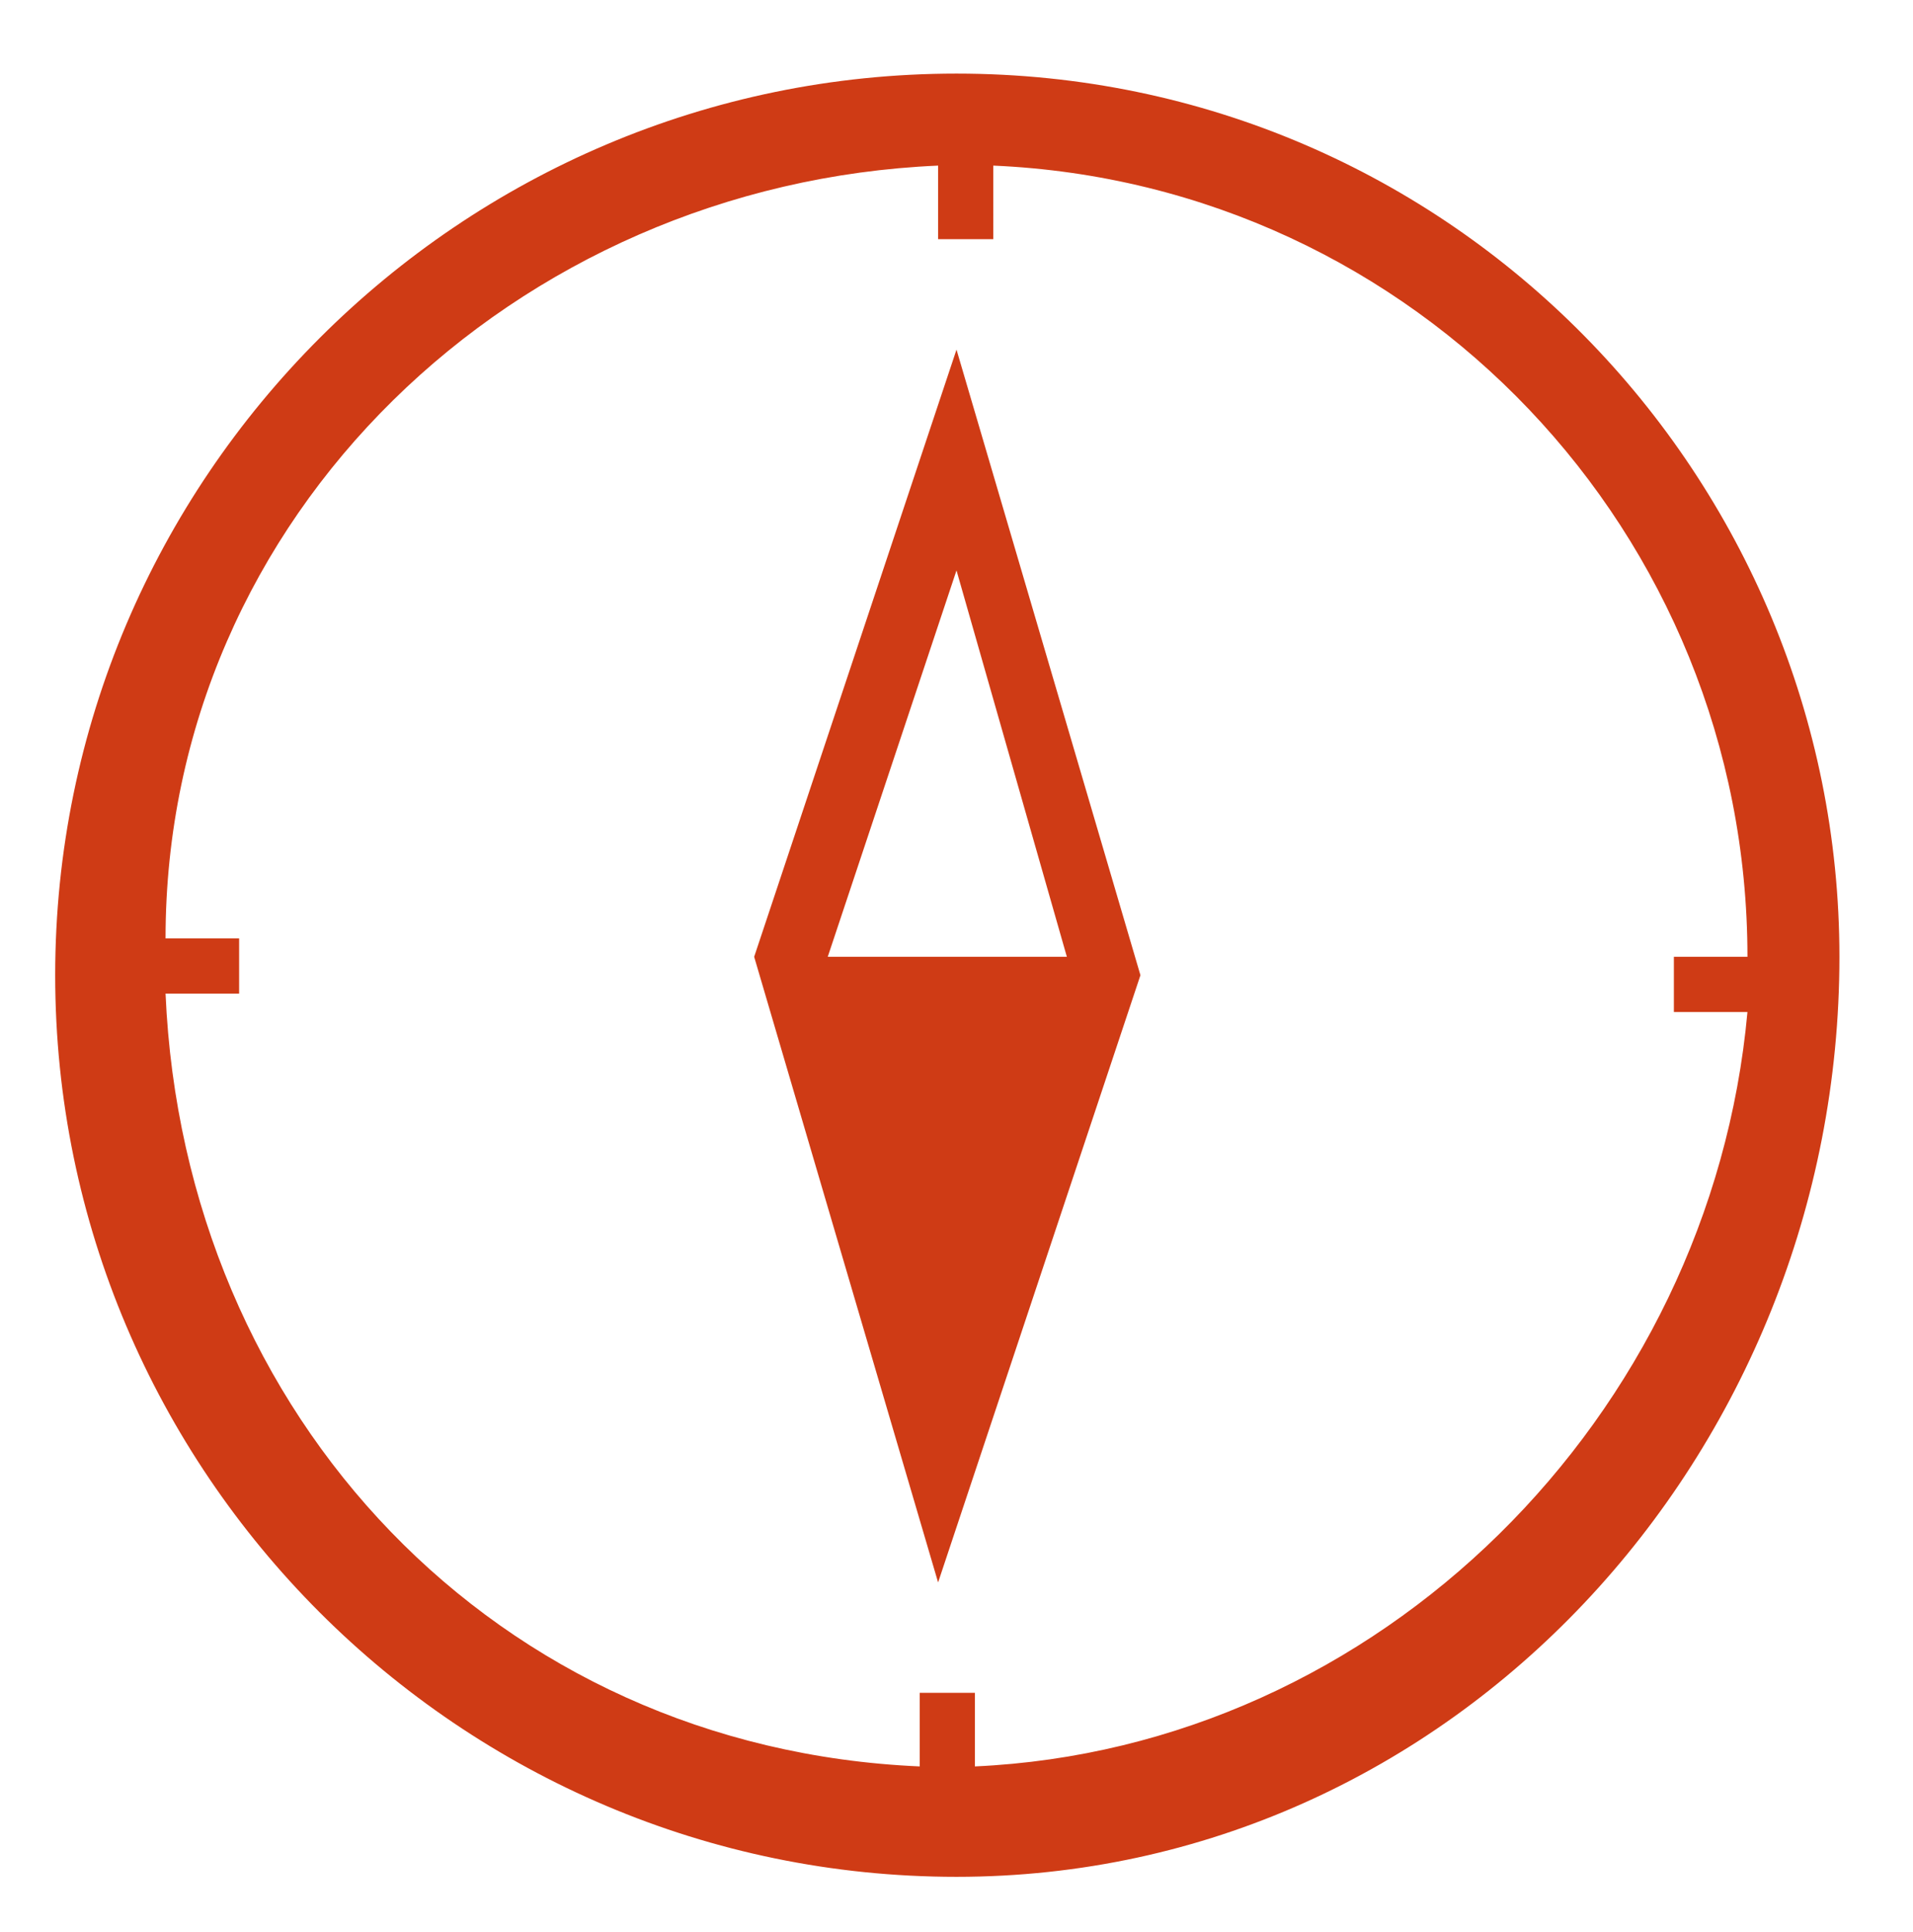
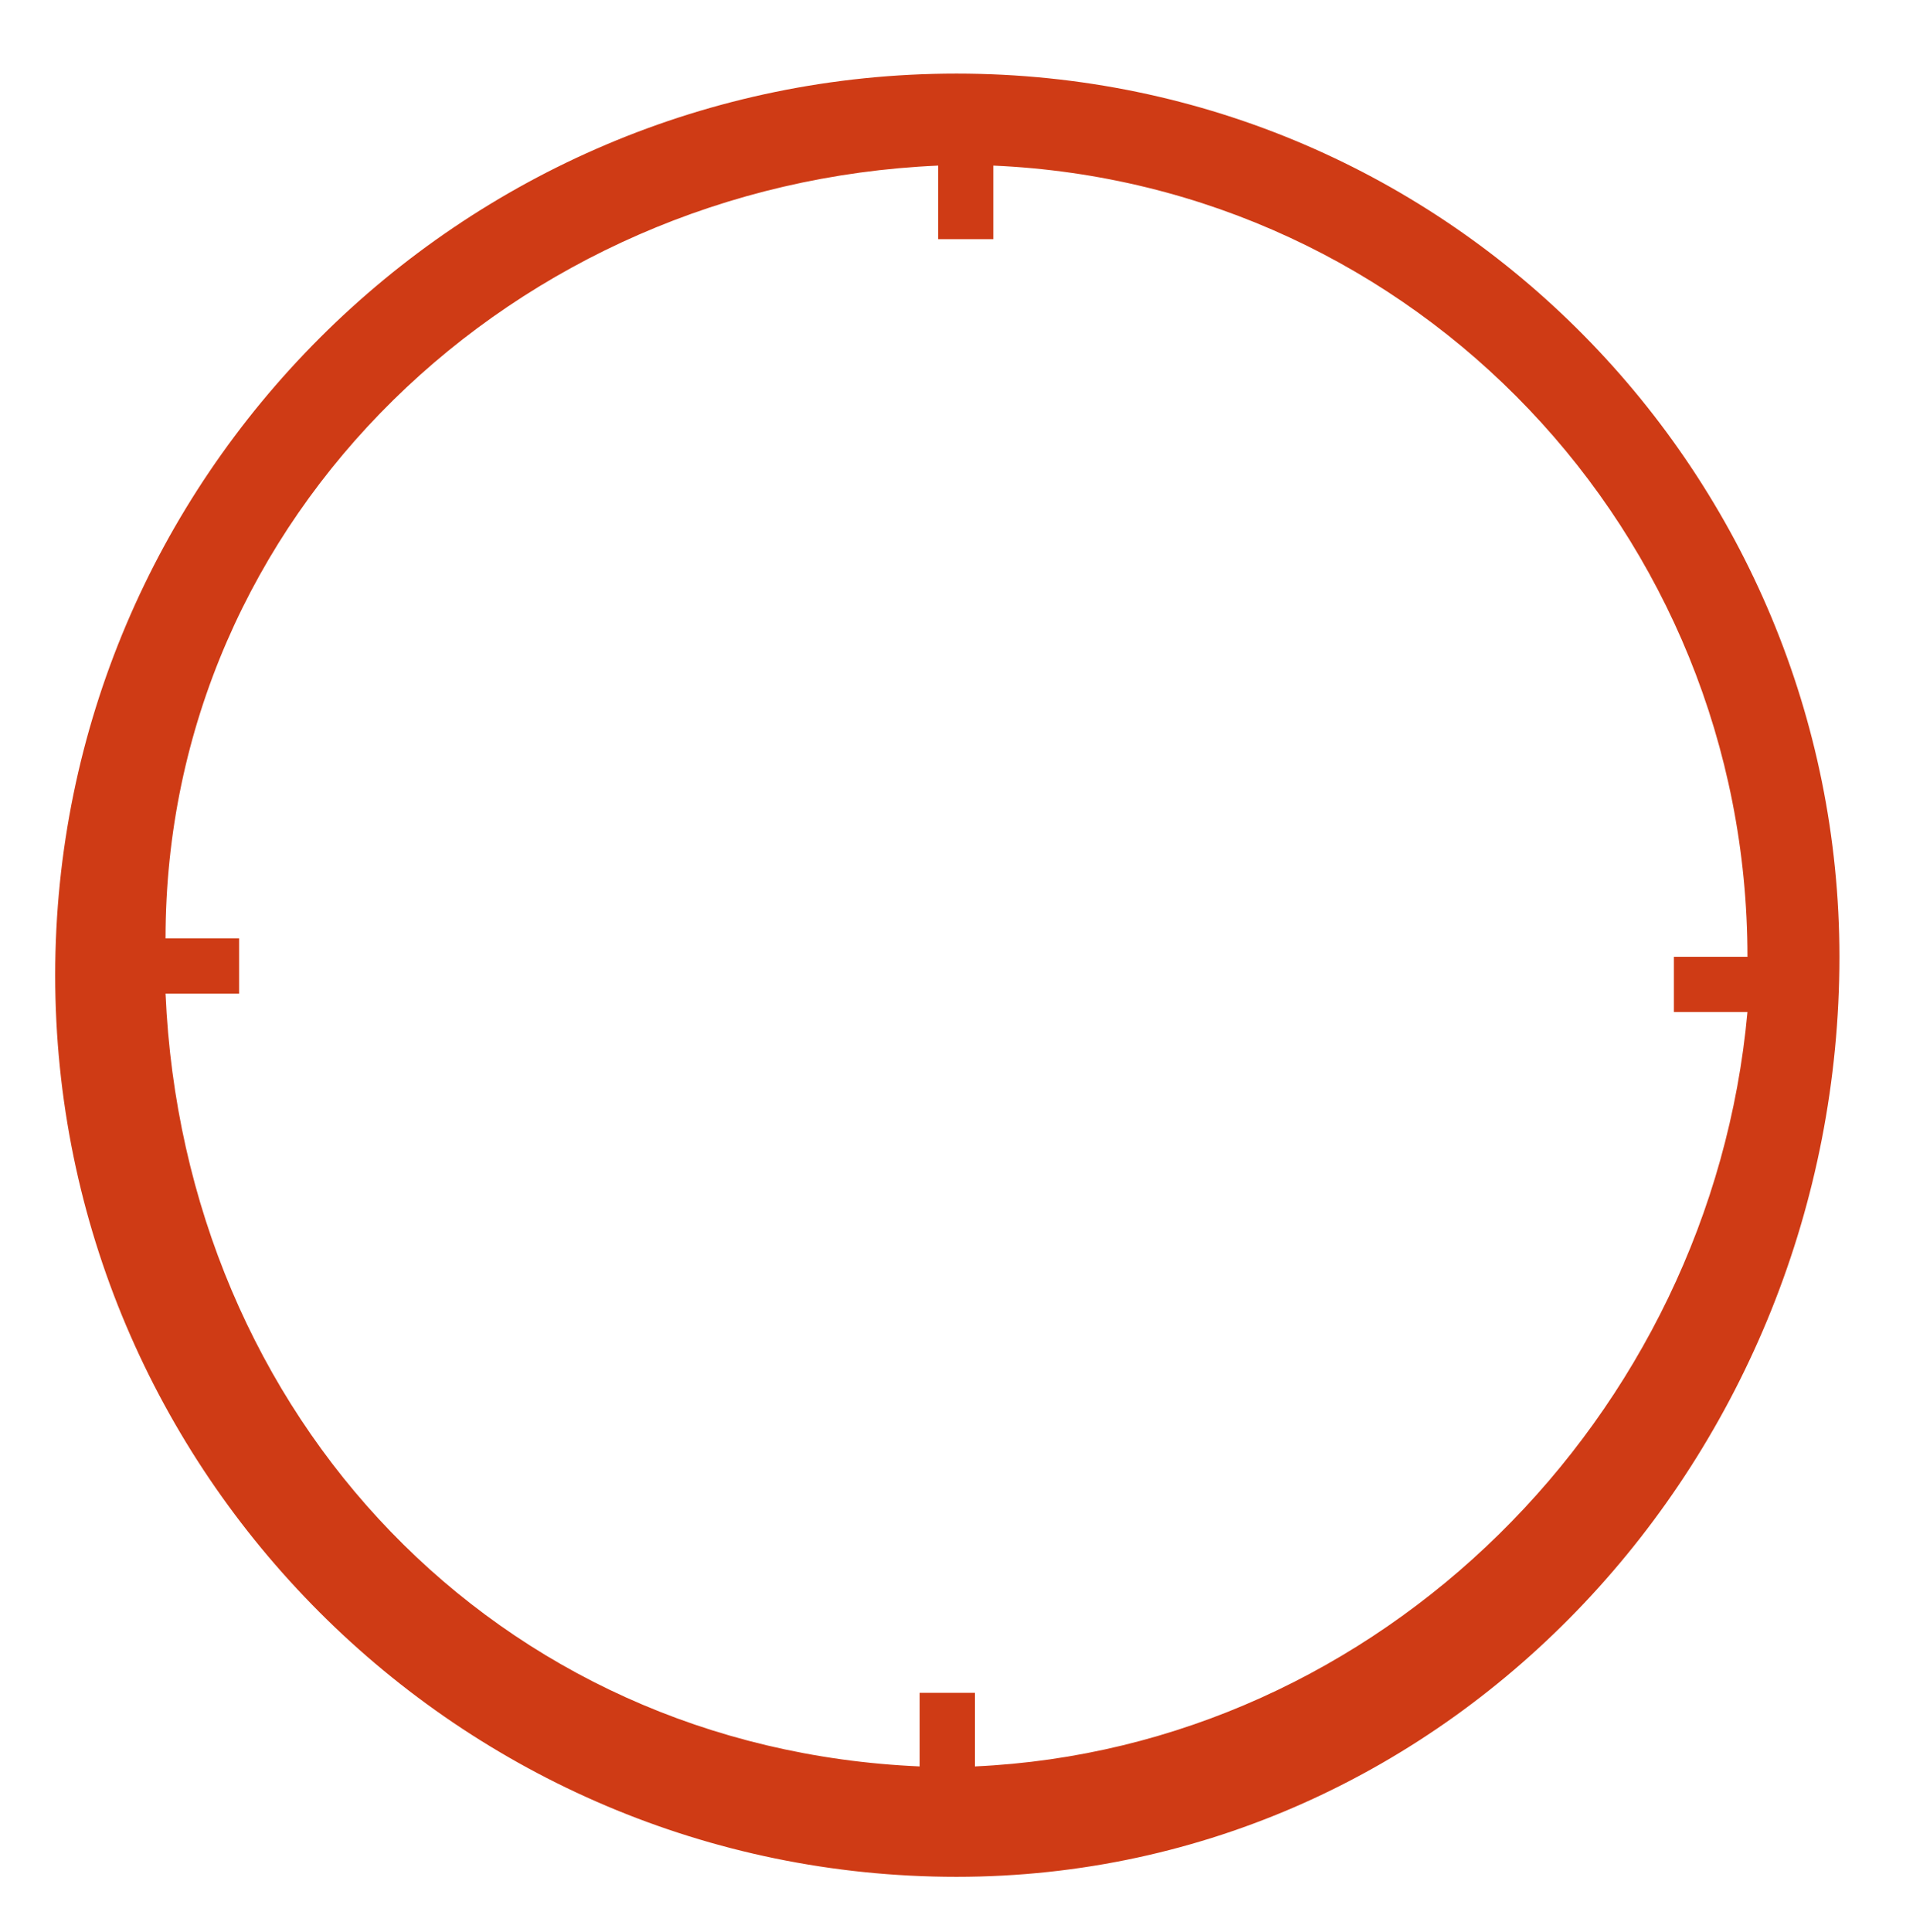
<svg xmlns="http://www.w3.org/2000/svg" version="1.1" id="Capa_1" x="0px" y="0px" viewBox="0 0 10.4 10.5" style="enable-background:new 0 0 10.4 10.5;" xml:space="preserve">
  <style type="text/css">
	.st0{fill:#CF3B15;enable-background:new    ;}
</style>
  <path class="st0" d="M5.2,0.4c-2.7,0-4.9,2.2-4.9,4.9s2.2,4.9,4.9,4.9s4.8-2.3,4.8-5C10,2.6,7.9,0.4,5.2,0.4z M5.3,9.6V9.2H5v0.4  C2.7,9.5,1,7.7,0.9,5.4h0.4V5.1H0.9c0-2.3,1.9-4.1,4.2-4.2v0.4h0.3V0.9c2.3,0.1,4.1,2,4.1,4.3H9.1v0.3h0.4C9.3,7.7,7.5,9.5,5.3,9.6z  " />
-   <path class="st0" d="M6.2,5.3l-1-3.4L4.1,5.2l0,0l0,0l0,0l1,3.4L6.2,5.3L6.2,5.3L6.2,5.3L6.2,5.3L6.2,5.3z M4.5,5.2l0.7-2.1l0.6,2.1  H4.5z" />
</svg>